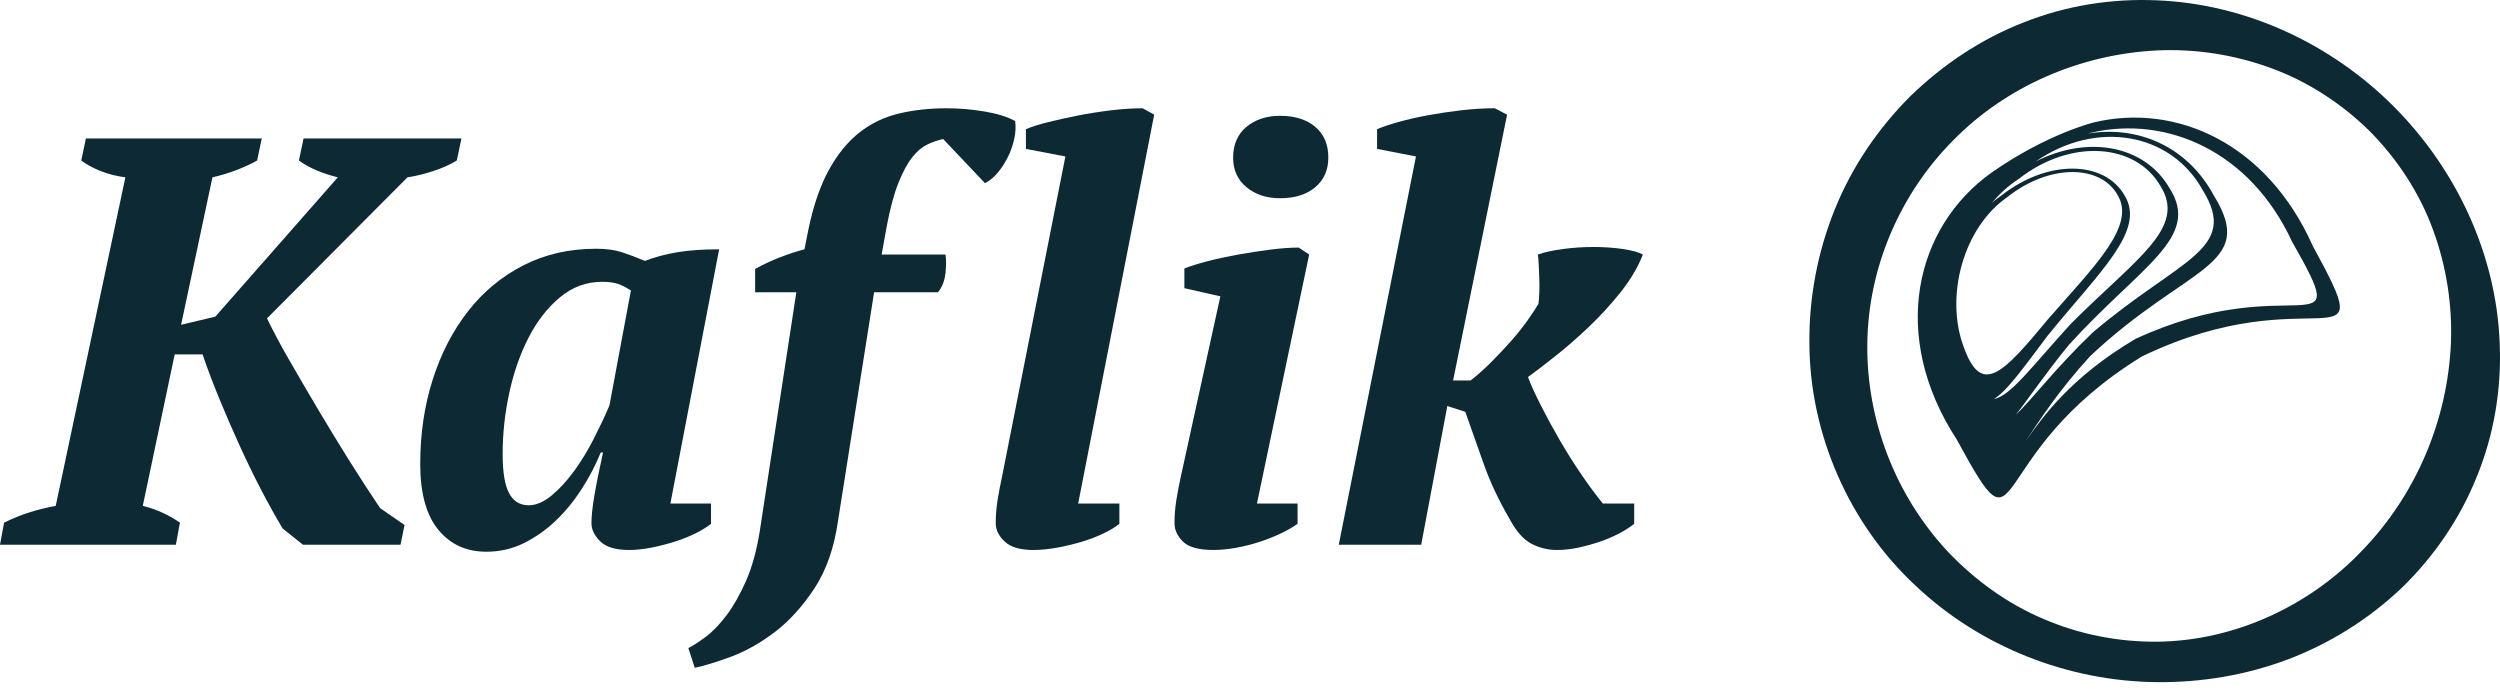
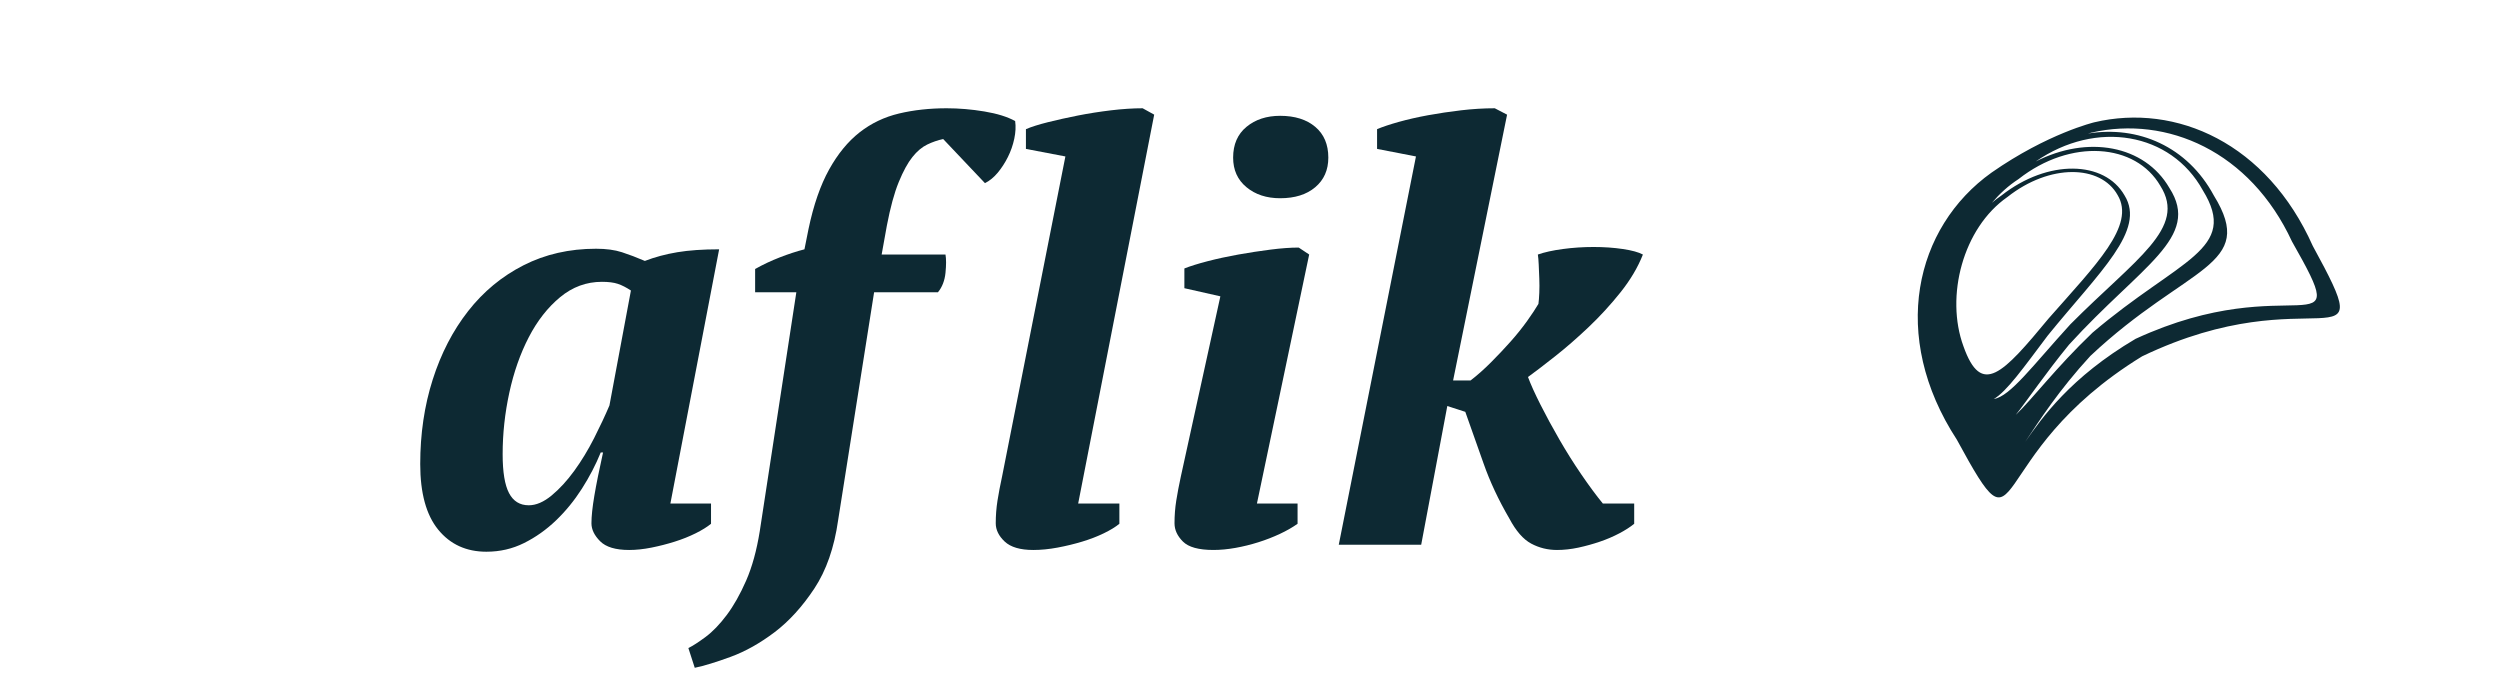
<svg xmlns="http://www.w3.org/2000/svg" width="221" height="61" viewBox="0 0 221 61" fill="none">
-   <path d="M26.835 12.239H40.791L40.38 14.189C39.765 14.566 39.054 14.882 38.251 15.138C37.447 15.395 36.703 15.574 36.019 15.677L23.602 28.145C24.149 29.274 24.816 30.523 25.603 31.891C26.39 33.259 27.219 34.679 28.092 36.15C28.964 37.621 29.87 39.108 30.811 40.614C31.752 42.119 32.684 43.556 33.607 44.923L35.763 46.411L35.403 48.156H26.783L24.988 46.719C24.372 45.693 23.738 44.556 23.089 43.307C22.439 42.059 21.806 40.759 21.191 39.408C20.575 38.057 19.985 36.697 19.421 35.328C18.856 33.961 18.351 32.627 17.907 31.326H15.444L12.622 44.718C13.306 44.89 13.93 45.112 14.495 45.385C15.059 45.659 15.529 45.933 15.906 46.206L15.547 48.156H0L0.359 46.206C1.112 45.83 1.873 45.522 2.642 45.282C3.412 45.044 4.173 44.855 4.926 44.718L11.083 15.677C10.296 15.574 9.56 15.387 8.876 15.113C8.192 14.839 7.628 14.531 7.183 14.189L7.594 12.239H23.14L22.73 14.189C22.25 14.463 21.66 14.736 20.96 15.01C20.258 15.284 19.531 15.506 18.779 15.677L16.009 28.71L19.036 27.991L29.862 15.677C29.177 15.506 28.536 15.292 27.938 15.036C27.339 14.779 26.835 14.497 26.424 14.189L26.835 12.239Z" fill="#0D2933" />
  <path d="M46.743 44.667C47.392 44.667 48.067 44.377 48.77 43.795C49.47 43.214 50.137 42.486 50.77 41.614C51.403 40.742 51.984 39.785 52.515 38.74C53.044 37.697 53.497 36.731 53.875 35.842L55.773 25.682C55.363 25.409 54.978 25.213 54.618 25.092C54.26 24.973 53.789 24.913 53.208 24.913C51.839 24.913 50.607 25.366 49.513 26.272C48.419 27.179 47.495 28.359 46.743 29.813C45.99 31.267 45.417 32.9 45.024 34.713C44.63 36.526 44.434 38.339 44.434 40.152C44.434 41.725 44.621 42.871 44.998 43.589C45.374 44.308 45.955 44.667 46.743 44.667ZM53.105 39.998C52.66 41.093 52.104 42.161 51.437 43.204C50.77 44.248 50.009 45.18 49.154 46.001C48.299 46.822 47.359 47.489 46.332 48.002C45.306 48.515 44.194 48.772 42.997 48.772C41.218 48.772 39.798 48.122 38.738 46.822C37.678 45.522 37.148 43.589 37.148 41.024C37.148 38.356 37.515 35.867 38.251 33.558C38.986 31.25 40.029 29.232 41.381 27.504C42.732 25.777 44.365 24.425 46.281 23.451C48.196 22.476 50.334 21.988 52.694 21.988C53.584 21.988 54.345 22.091 54.978 22.296C55.61 22.501 56.286 22.758 57.004 23.066C57.894 22.724 58.852 22.468 59.878 22.296C60.904 22.125 62.135 22.039 63.572 22.039L59.262 44.513H62.854V46.302C62.511 46.583 62.058 46.863 61.494 47.144C60.929 47.425 60.314 47.671 59.647 47.881C58.98 48.092 58.296 48.267 57.594 48.408C56.893 48.547 56.235 48.618 55.619 48.618C54.421 48.618 53.567 48.361 53.054 47.848C52.541 47.335 52.284 46.805 52.284 46.258C52.284 45.642 52.369 44.83 52.541 43.82C52.711 42.812 52.968 41.537 53.31 39.998H53.105Z" fill="#0D2933" />
  <path d="M70.396 25.836H66.753V23.78C67.436 23.393 68.163 23.051 68.933 22.752C69.703 22.453 70.429 22.216 71.114 22.039L71.473 20.244C71.917 18.123 72.525 16.37 73.294 14.984C74.064 13.599 74.962 12.505 75.988 11.701C77.015 10.898 78.177 10.341 79.478 10.033C80.777 9.725 82.179 9.571 83.685 9.571C84.779 9.571 85.891 9.666 87.02 9.854C88.149 10.042 89.055 10.324 89.739 10.7C89.808 11.18 89.782 11.701 89.662 12.265C89.542 12.829 89.355 13.368 89.098 13.881C88.841 14.394 88.541 14.856 88.2 15.267C87.858 15.677 87.482 15.985 87.071 16.19L83.377 12.291C82.897 12.393 82.428 12.556 81.966 12.778C81.504 13.001 81.068 13.368 80.658 13.881C80.247 14.394 79.845 15.131 79.452 16.088C79.058 17.046 78.708 18.328 78.4 19.936L77.938 22.501H83.582C83.65 22.889 83.65 23.428 83.582 24.116C83.513 24.804 83.291 25.378 82.915 25.836H77.271L74.09 45.99C73.747 48.411 73.046 50.422 71.987 52.026C70.926 53.628 69.754 54.916 68.472 55.888C67.189 56.859 65.897 57.584 64.598 58.062C63.298 58.539 62.238 58.863 61.416 59.033L60.852 57.289C61.263 57.084 61.776 56.752 62.391 56.292C63.007 55.832 63.623 55.192 64.239 54.374C64.854 53.555 65.427 52.541 65.957 51.332C66.487 50.12 66.889 48.662 67.163 46.958L70.396 25.836Z" fill="#0D2933" />
  <path d="M94.181 13.83L90.692 13.163V11.418C91.168 11.213 91.815 11.008 92.633 10.803C93.45 10.598 94.335 10.401 95.289 10.212C96.242 10.025 97.221 9.871 98.225 9.751C99.23 9.631 100.159 9.571 101.01 9.571L102.031 10.134L95.31 44.513H98.953V46.302C98.612 46.583 98.152 46.864 97.574 47.144C96.995 47.425 96.356 47.671 95.659 47.881C94.96 48.092 94.237 48.267 93.488 48.407C92.739 48.547 92.024 48.618 91.344 48.618C90.186 48.618 89.343 48.369 88.815 47.874C88.288 47.378 88.024 46.839 88.024 46.258C88.024 45.574 88.075 44.906 88.178 44.257C88.281 43.607 88.417 42.889 88.588 42.101L94.181 13.83Z" fill="#0D2933" />
  <path d="M109.009 13.933C109.009 12.77 109.402 11.863 110.189 11.213C110.976 10.564 111.967 10.238 113.165 10.238C114.465 10.238 115.5 10.564 116.269 11.213C117.039 11.863 117.424 12.77 117.424 13.933C117.424 15.028 117.039 15.9 116.269 16.549C115.5 17.2 114.465 17.524 113.165 17.524C111.967 17.524 110.976 17.2 110.189 16.549C109.402 15.9 109.009 15.028 109.009 13.933ZM104.699 25.477V23.732C105.212 23.527 105.896 23.314 106.751 23.091C107.606 22.869 108.513 22.673 109.471 22.501C110.428 22.33 111.377 22.185 112.318 22.065C113.259 21.945 114.089 21.885 114.807 21.885L115.731 22.499L111.113 44.513H114.705V46.302C114.259 46.618 113.738 46.917 113.14 47.197C112.541 47.477 111.908 47.724 111.241 47.934C110.574 48.145 109.898 48.311 109.214 48.434C108.53 48.556 107.88 48.617 107.264 48.617C105.964 48.617 105.066 48.369 104.571 47.874C104.074 47.378 103.827 46.84 103.827 46.257C103.827 45.574 103.878 44.907 103.981 44.257C104.084 43.607 104.22 42.889 104.391 42.101L107.88 26.195L104.699 25.477Z" fill="#0D2933" />
  <path d="M133.431 45.847C132.474 44.205 131.712 42.581 131.148 40.972C130.584 39.365 130.045 37.842 129.532 36.406L127.941 35.893L125.633 48.156H118.347L125.171 13.83L121.733 13.163V11.418C122.216 11.213 122.855 11 123.649 10.777C124.442 10.555 125.305 10.359 126.237 10.187C127.169 10.016 128.144 9.871 129.162 9.751C130.18 9.631 131.172 9.571 132.139 9.571L133.226 10.136L128.454 33.635H129.994C130.575 33.191 131.174 32.66 131.79 32.045C132.405 31.429 132.987 30.813 133.534 30.198C134.081 29.582 134.568 28.975 134.997 28.376C135.424 27.778 135.757 27.273 135.997 26.863C136.031 26.624 136.057 26.298 136.074 25.887C136.091 25.477 136.091 25.058 136.074 24.63C136.057 24.203 136.04 23.793 136.023 23.399C136.005 23.006 135.98 22.706 135.946 22.501C136.527 22.296 137.262 22.134 138.152 22.014C139.041 21.894 139.948 21.834 140.872 21.834C141.795 21.834 142.658 21.894 143.462 22.014C144.266 22.134 144.856 22.296 145.233 22.501C144.788 23.63 144.129 24.742 143.257 25.837C142.385 26.931 141.444 27.958 140.435 28.915C139.426 29.873 138.434 30.737 137.459 31.506C136.485 32.276 135.689 32.883 135.074 33.328C135.312 33.972 135.68 34.785 136.176 35.768C136.672 36.751 137.228 37.776 137.844 38.844C138.46 39.912 139.109 40.946 139.794 41.946C140.478 42.946 141.11 43.801 141.692 44.513H144.463V46.302C144.121 46.583 143.685 46.864 143.155 47.144C142.624 47.425 142.052 47.671 141.436 47.881C140.82 48.092 140.187 48.266 139.538 48.408C138.887 48.547 138.255 48.618 137.639 48.618C136.818 48.618 136.057 48.429 135.355 48.053C134.654 47.677 134.013 46.942 133.431 45.847Z" fill="#0D2933" />
-   <path d="M209.484 11.597C207.002 9.157 204.028 7.213 200.778 6.026C197.535 4.833 194.08 4.299 190.683 4.458C183.893 4.796 177.364 7.618 172.677 12.391C167.968 17.116 165.134 23.671 165.072 30.398C164.984 37.112 167.559 43.845 172.25 48.831C174.609 51.294 177.441 53.357 180.616 54.703C183.778 56.069 187.236 56.757 190.683 56.725C197.614 56.661 204.268 53.491 208.882 48.597C213.561 43.728 216.345 37.206 216.658 30.398C216.804 26.996 216.268 23.54 215.072 20.296C213.883 17.044 211.931 14.071 209.484 11.597ZM211.618 9.424C217.074 14.902 220.68 22.401 220.975 30.379C221.141 34.343 220.484 38.387 218.964 42.101C217.481 45.83 215.157 49.219 212.282 51.998C209.376 54.751 205.929 56.9 202.227 58.298C198.521 59.691 194.576 60.341 190.663 60.301C182.835 60.227 175.056 57.198 169.302 51.74C163.506 46.342 159.99 38.436 159.95 30.379C159.908 26.359 160.662 22.324 162.169 18.577C163.667 14.824 165.982 11.405 168.831 8.547C171.722 5.732 175.143 3.435 178.9 1.979C182.642 0.49 186.694 -0.146 190.663 0.028C198.647 0.35 206.156 3.943 211.618 9.424Z" fill="#0D2933" />
  <path d="M188.785 29.953C183.009 33.363 180.497 36.953 179.021 39.068C180.265 37.196 182.005 34.491 184.79 31.464C193.358 23.415 199.577 23.565 195.703 17.284C193.372 12.948 189.002 11.074 184.572 11.807C184.79 11.746 184.912 11.717 184.912 11.717C191.547 10.209 198.904 13.351 202.611 21.348C208.284 31.332 202.731 23.524 188.785 29.953ZM178.193 36.675C179.322 35.242 180.783 33.06 182.906 30.465C189.293 23.458 194.596 20.99 191.775 16.616C189.577 12.822 184.541 11.924 179.956 14.277C185.313 10.568 191.904 11.707 194.726 16.817C197.976 22.092 192.657 22.874 184.977 29.409C181.715 32.537 179.682 35.254 178.193 36.675ZM176.25 35.276C177.414 34.585 178.863 32.528 181.034 29.645C185.625 23.997 189.715 20.358 187.813 17.28C186.055 14.192 181.055 14.039 176.931 17.28C176.634 17.478 176.353 17.697 176.083 17.93C176.769 17.118 177.552 16.405 178.435 15.834C183.055 12.208 188.792 12.664 190.973 16.426C193.342 20.169 188.81 22.848 183.027 28.662C179.661 32.35 177.722 35.029 176.25 35.276ZM173.57 30.614C171.953 26.211 173.512 20.157 177.462 17.411C181.209 14.451 185.696 14.556 187.198 17.245C188.803 19.93 185.289 23.385 181.099 28.152C177.039 33.053 175.161 35.101 173.57 30.614ZM204.447 21.736C200.404 12.664 192.379 9.099 185.141 10.81C185.141 10.81 181.02 11.791 176.055 15.256C169.27 20.094 167.007 29.699 172.988 38.872C179.146 50.215 174.99 40.326 189.365 31.498C204.578 24.204 210.635 33.064 204.447 21.736Z" fill="#0D2933" />
</svg>